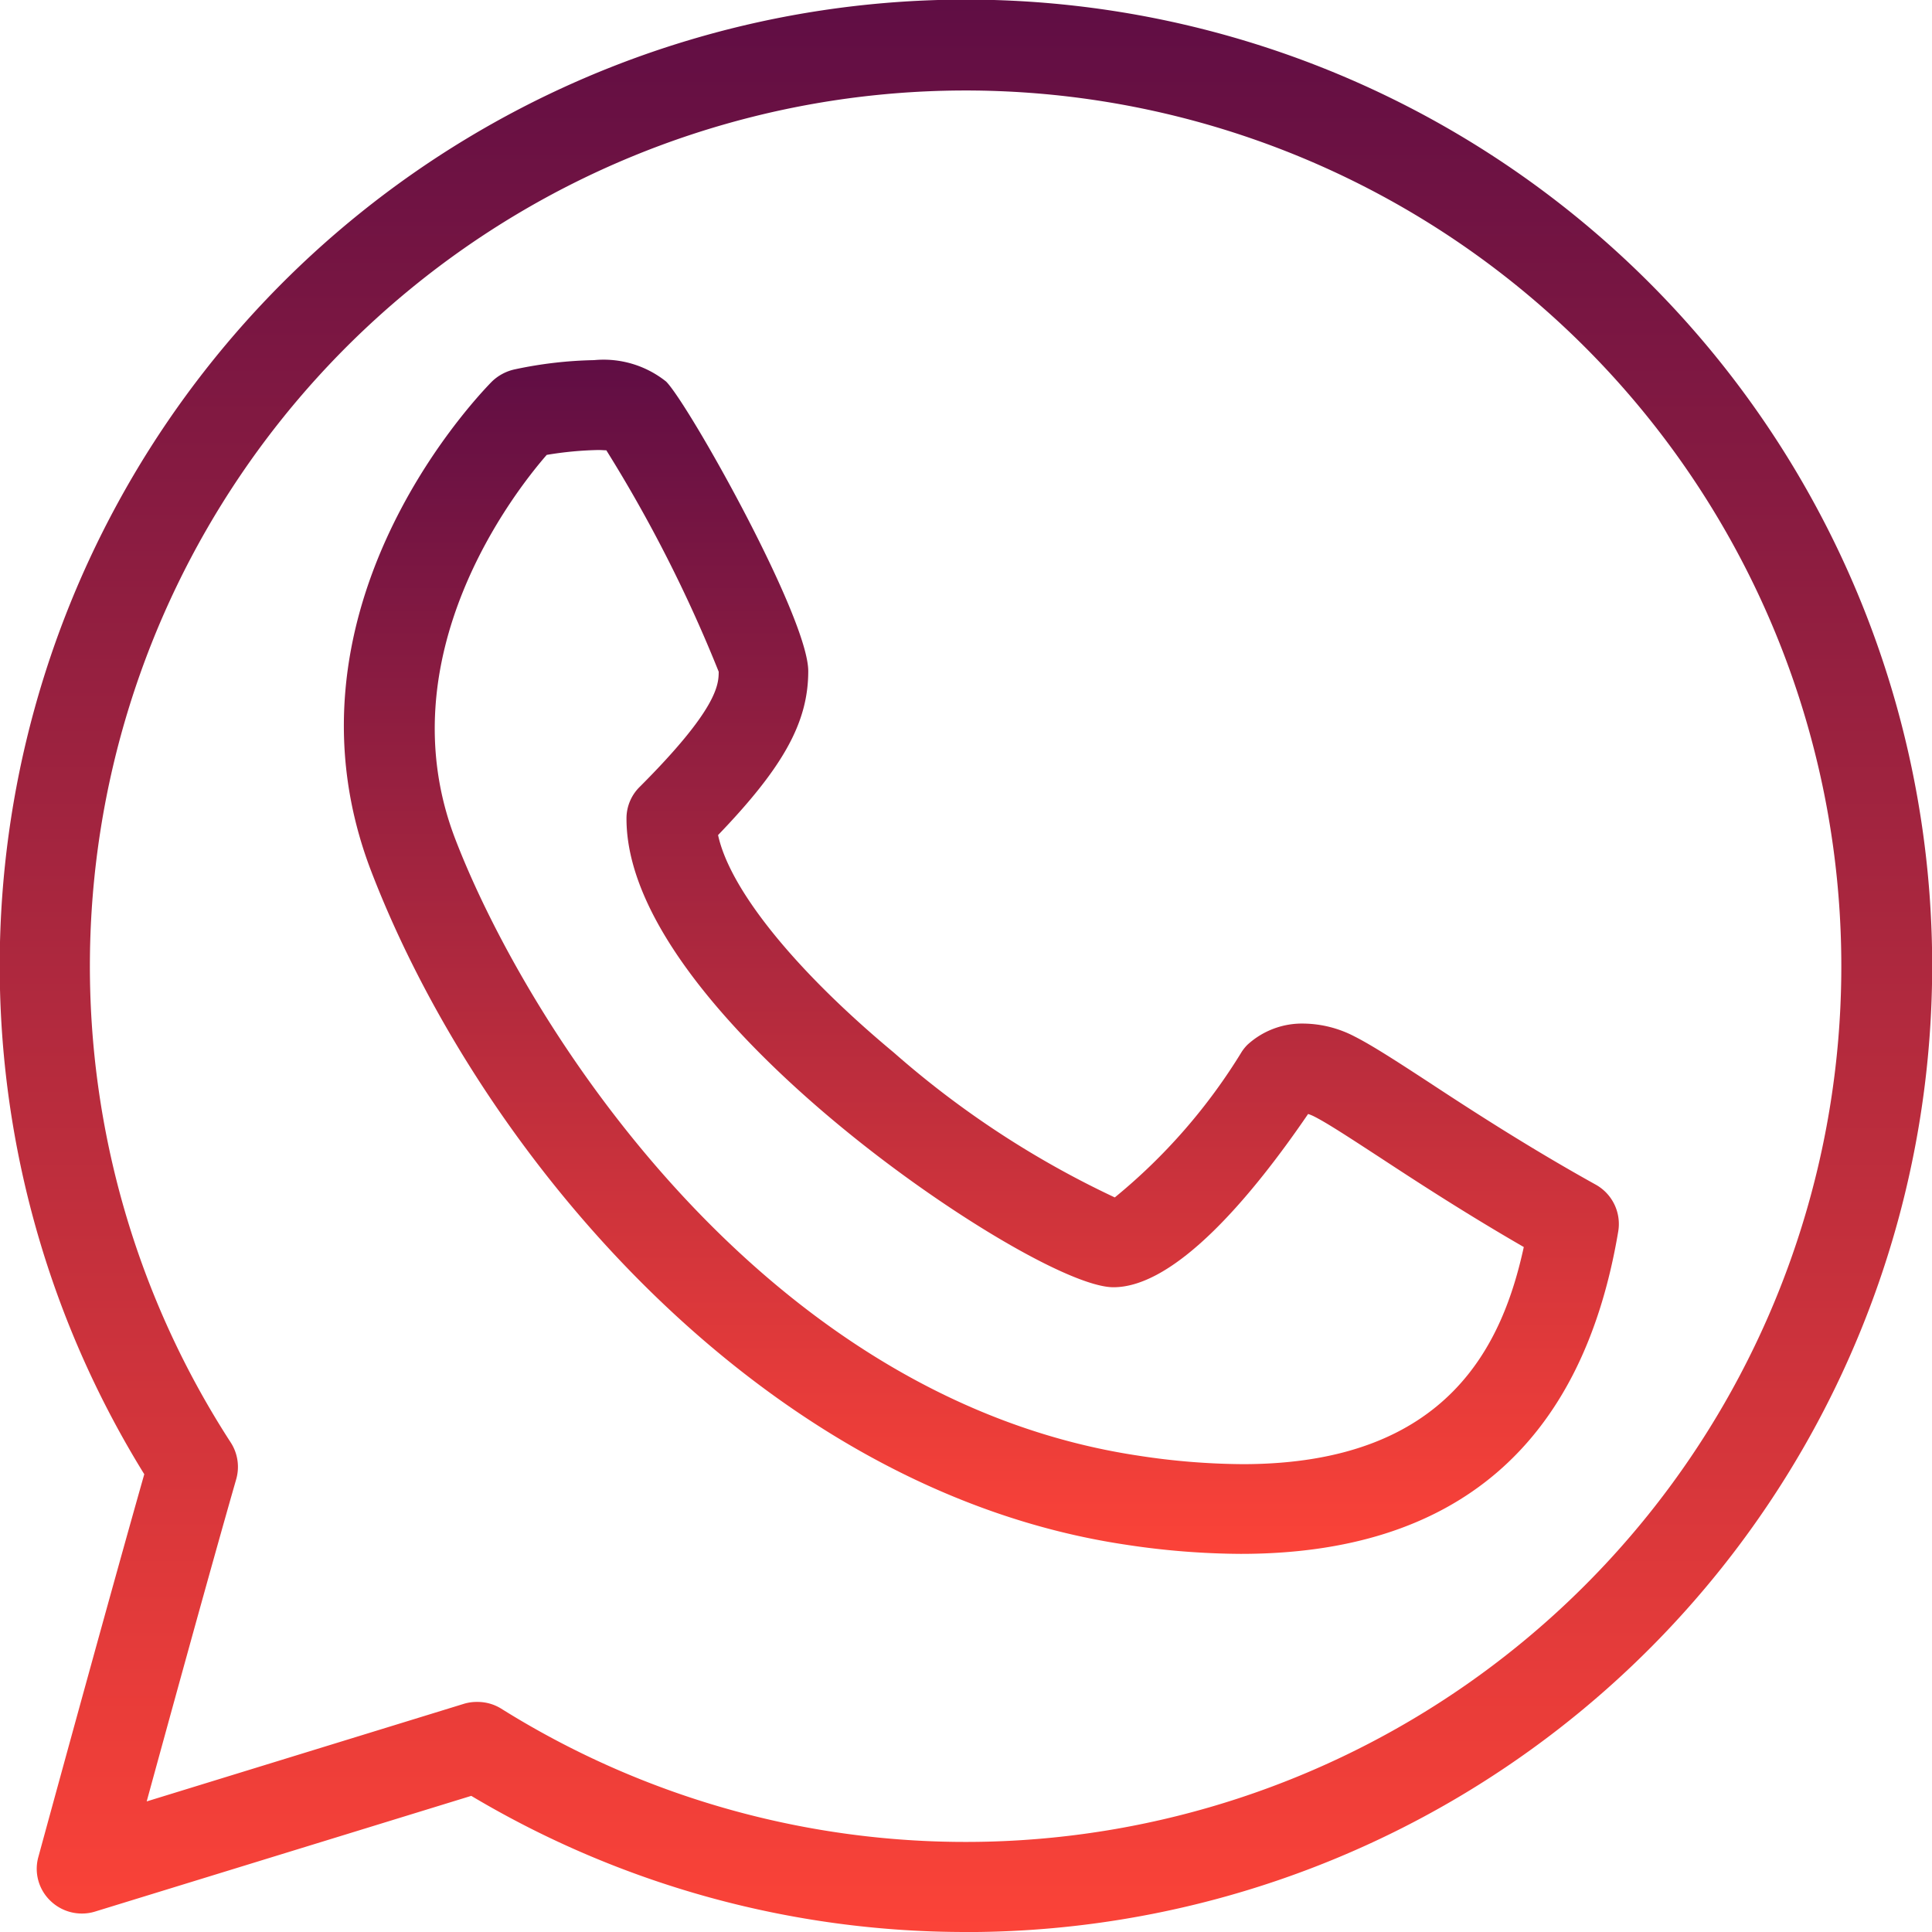
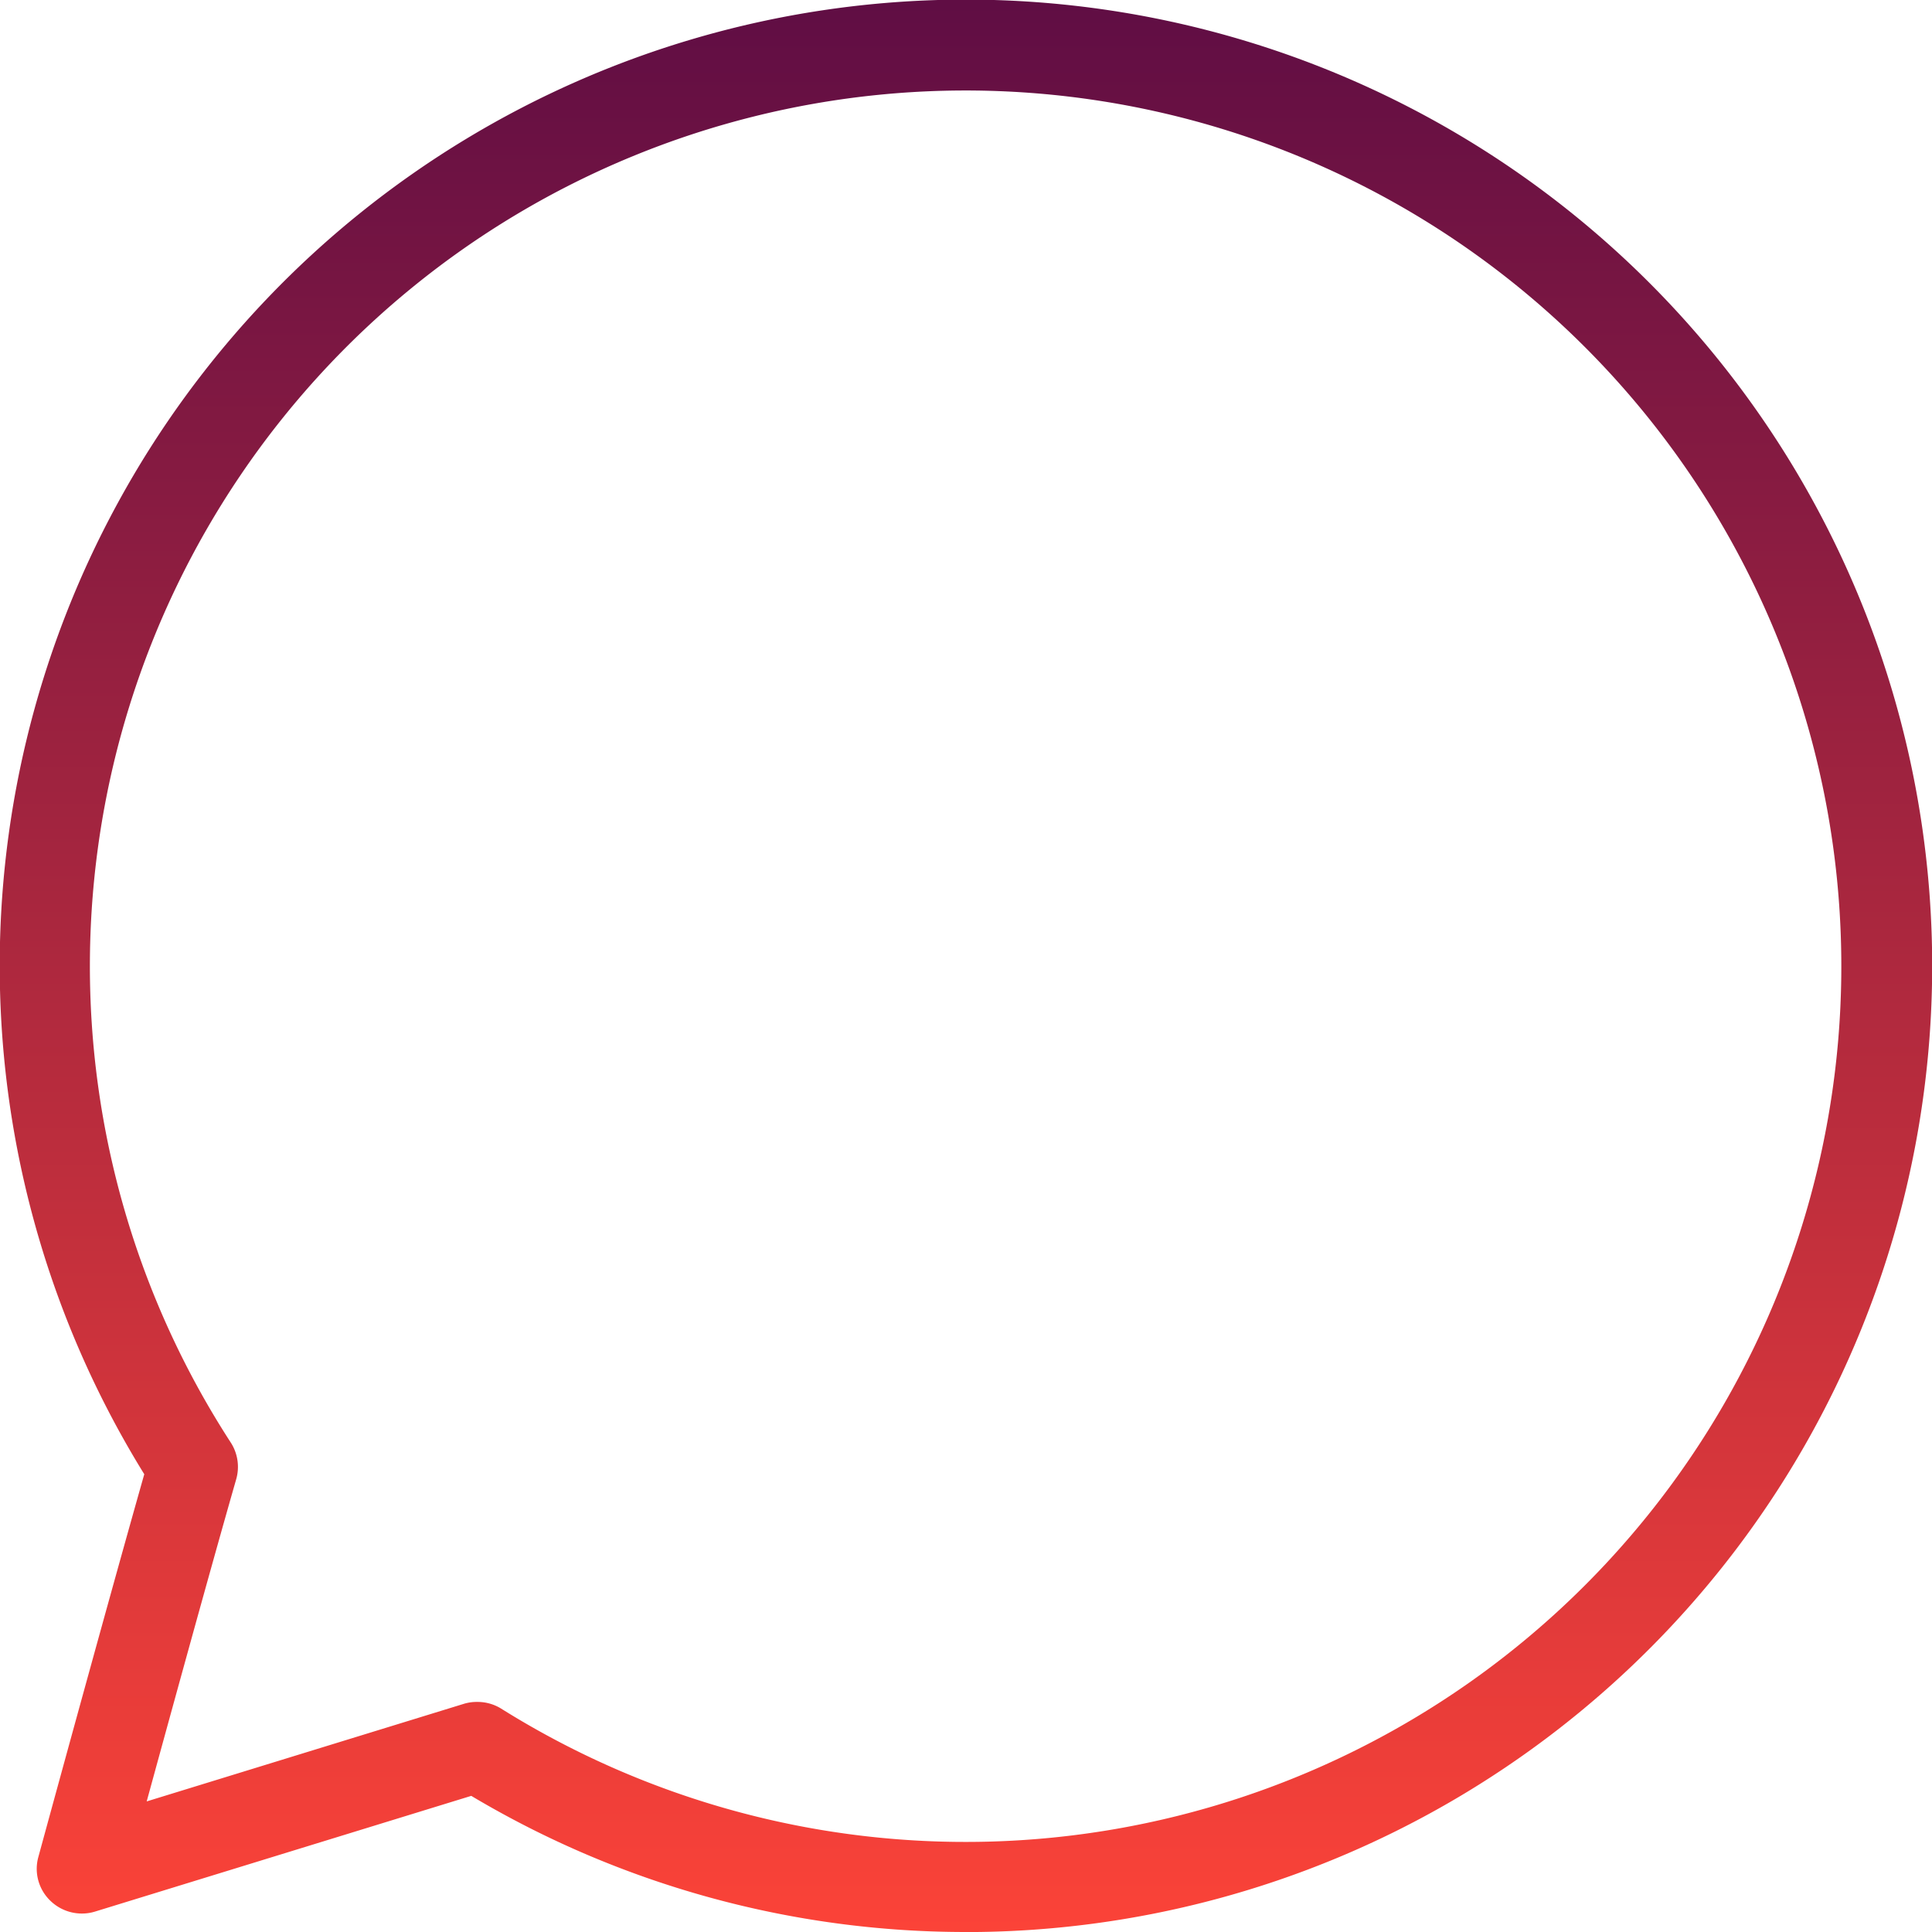
<svg xmlns="http://www.w3.org/2000/svg" id="Group_45" data-name="Group 45" width="58.186" height="58.186" viewBox="0 0 58.186 58.186">
  <defs>
    <linearGradient id="linear-gradient" x1="0.5" x2="0.5" y2="1" gradientUnits="objectBoundingBox">
      <stop offset="0" stop-color="#5f0d44" />
      <stop offset="1" stop-color="#fc4338" />
    </linearGradient>
  </defs>
  <g id="Group_43" data-name="Group 43" transform="translate(0 0)">
    <path id="Path_1618" data-name="Path 1618" d="M29.556,1546.786a29.077,29.077,0,0,1-14.9-4.1l-11.328,3.484a1.341,1.341,0,0,1-.4.06,1.359,1.359,0,0,1-.945-.382,1.333,1.333,0,0,1-.364-1.325l.04-.146c.633-2.319,2.2-8.034,3.149-11.378a29.1,29.1,0,1,1,24.747,13.789Zm-14.716-6.929a1.348,1.348,0,0,1,.714.2,26.374,26.374,0,1,0-8.143-8.015,1.353,1.353,0,0,1,.163,1.118c-.8,2.787-2.147,7.7-2.693,9.693l9.562-2.942A1.332,1.332,0,0,1,14.84,1539.857Z" transform="translate(-0.463 -1488.6)" fill="url(#linear-gradient)" />
  </g>
  <g id="Group_44" data-name="Group 44" transform="translate(10.36 10.847)">
-     <path id="Path_1619" data-name="Path 1619" d="M87.819,1587.735a23.573,23.573,0,0,1-3.483-.28c-10.865-1.629-19.381-11.648-22.7-20.268-2.967-7.71,2.944-14.057,3.628-14.756a1.42,1.42,0,0,1,.7-.372,12.461,12.461,0,0,1,2.381-.276,3.014,3.014,0,0,1,2.168.645c.672.672,4.281,7.1,4.281,8.721,0,1.533-.738,2.88-2.716,4.938.355,1.641,2.32,4.076,5.294,6.551A28.237,28.237,0,0,0,84.026,1577a17.349,17.349,0,0,0,3.824-4.387,1.307,1.307,0,0,1,.17-.21,2.433,2.433,0,0,1,1.7-.639,3.4,3.4,0,0,1,1.525.387c.527.267,1.249.734,2.213,1.363,1.1.722,2.941,1.929,5.051,3.1a1.356,1.356,0,0,1,.68,1.406C98.108,1584.466,94.284,1587.735,87.819,1587.735Zm-20.9-33.1c-.96,1.1-4.873,6.074-2.753,11.578,2.188,5.683,9.305,16.877,20.576,18.565a21.267,21.267,0,0,0,3.137.255c6.245,0,7.841-3.68,8.465-6.539-1.781-1.028-3.27-2-4.366-2.719l-.114-.074c-.815-.531-1.458-.95-1.829-1.137a1.2,1.2,0,0,0-.187-.077c-1.647,2.412-3.97,5.218-5.863,5.218-1.262,0-5.008-2.2-8.18-4.812-2.422-1.992-6.485-5.848-6.485-9.3a1.331,1.331,0,0,1,.4-.96c2.341-2.341,2.376-3.075,2.377-3.466a42.206,42.206,0,0,0-3.384-6.668c-.058,0-.137-.009-.241-.009A10.571,10.571,0,0,0,66.917,1554.637Z" transform="translate(-60.812 -1551.784)" fill="url(#linear-gradient)" />
-   </g>
+     </g>
</svg>